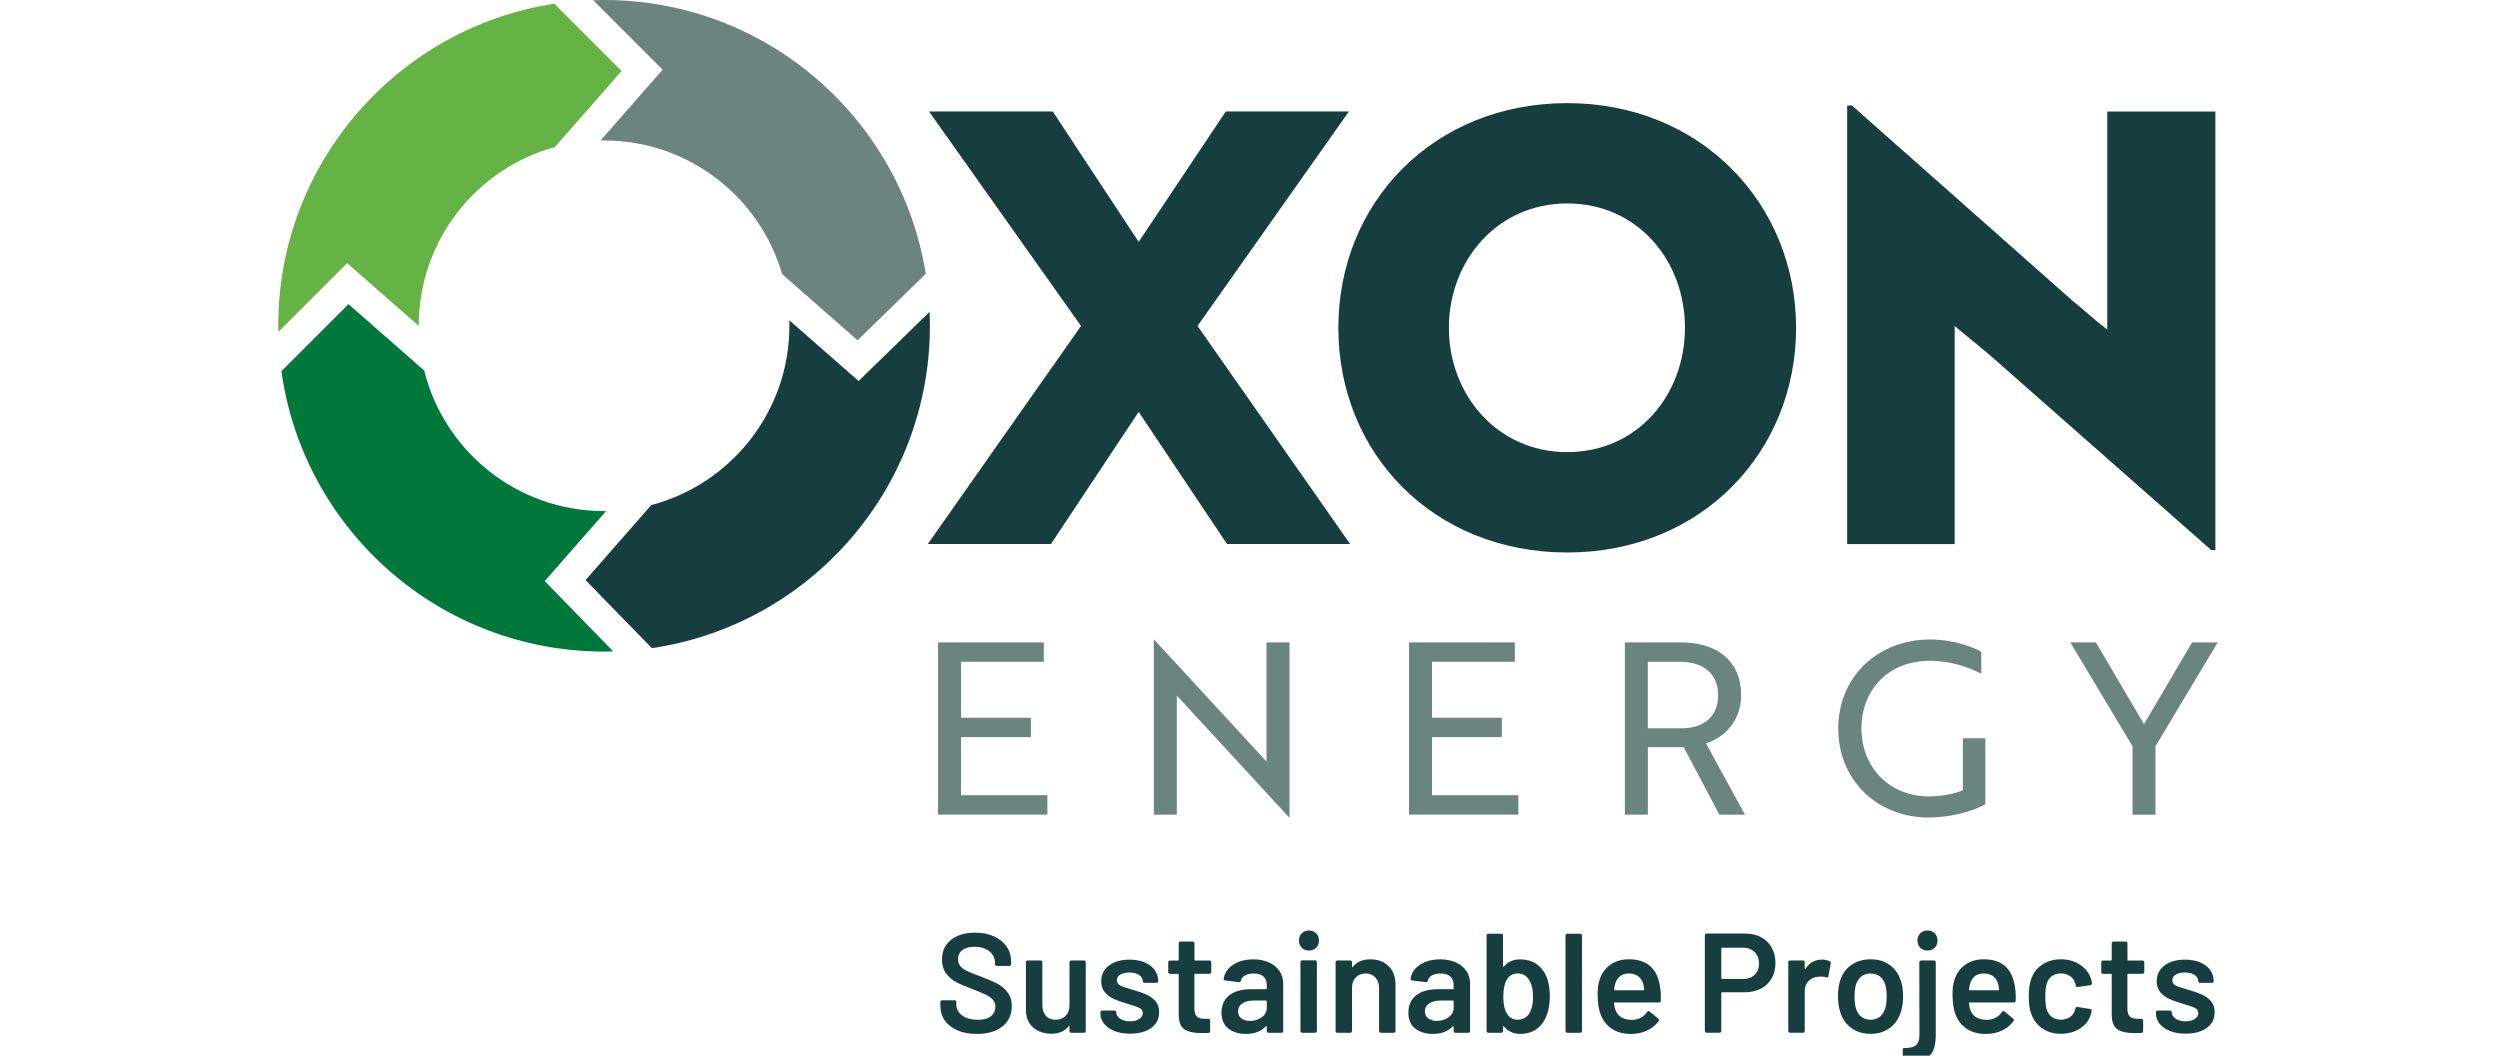
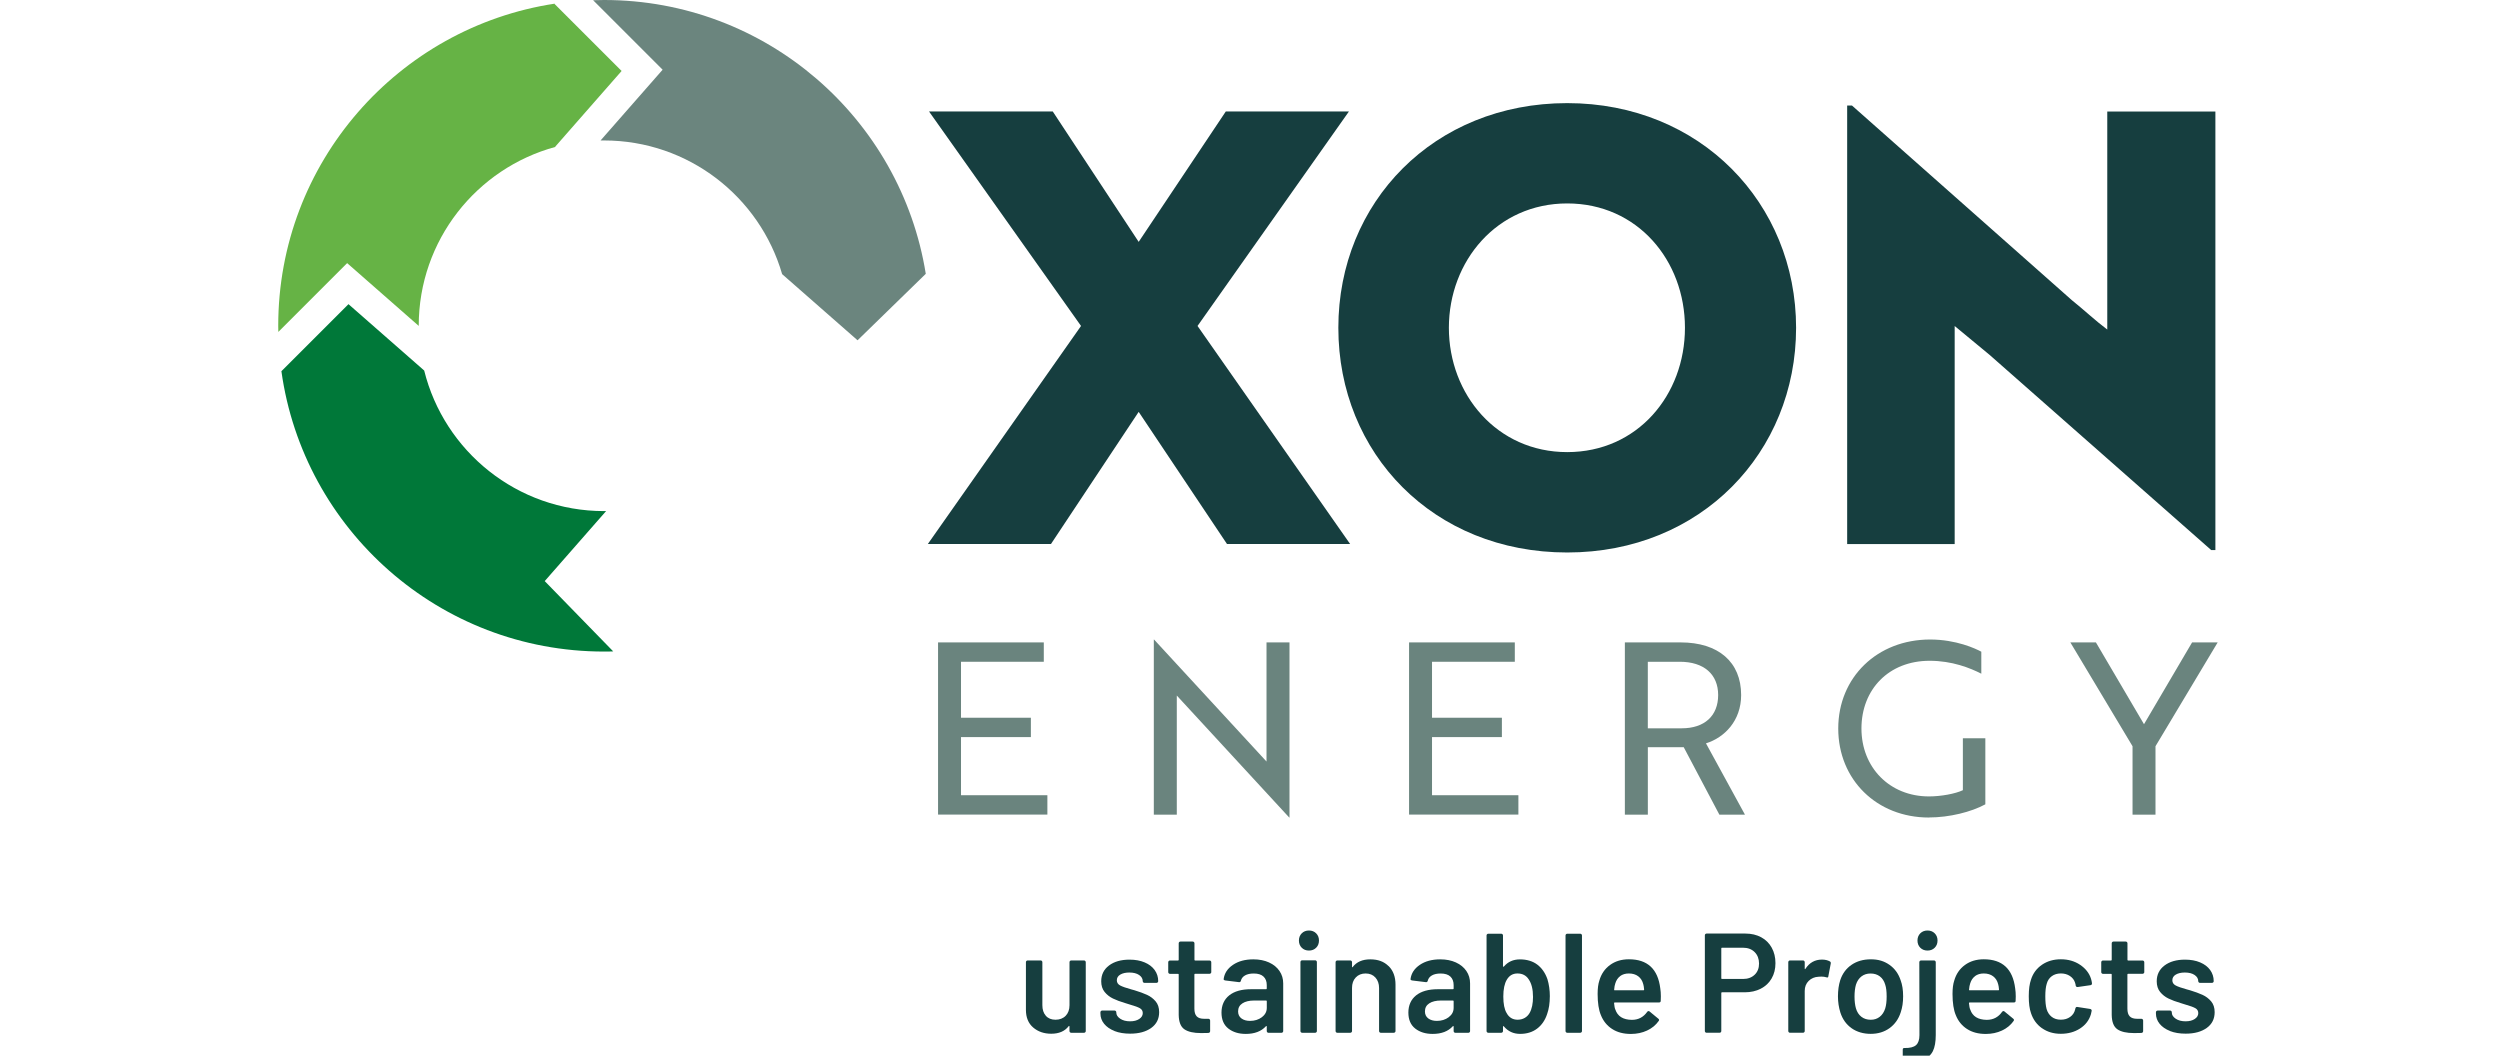
<svg xmlns="http://www.w3.org/2000/svg" width="611" height="258" viewBox="0 0 611 258" fill="none">
  <g clip-path="url(#clip0_5653_6297)">
    <path d="M329.675 27.25L292.676 79.664L329.97 132.955H299.876L278.293 100.658L256.857 132.955H226.763L264.204 79.664L227.058 27.25H257.299L278.293 59.113L299.581 27.25H329.675Z" fill="#163E3F" />
    <path d="M383.028 25.203C415.62 25.203 438.964 49.719 438.964 80.115C438.964 110.512 415.767 135.028 383.028 135.028C350.288 135.028 327.091 110.807 327.091 80.115C327.091 49.424 350.436 25.203 383.028 25.203ZM383.028 110.496C400.204 110.496 411.803 96.547 411.803 80.108C411.803 63.668 400.204 49.719 383.028 49.719C365.851 49.719 354.105 63.816 354.105 80.108C354.105 96.4 365.851 110.496 383.028 110.496Z" fill="#163E3F" />
    <path d="M540.417 134.434L486.242 86.722L477.723 79.677V132.968H451.447V25.789H452.618L506.351 73.354C509.291 75.705 512.077 78.343 515.017 80.546V27.255H541.441V134.434H540.409H540.417Z" fill="#163E3F" />
    <path d="M229.261 199.1V157.004H255.103V161.736H234.87V175.414H251.946V180.146H234.87V194.352H255.98V199.084H229.261V199.1Z" fill="#6A847E" />
    <path d="M315.089 199.805L288.952 171.449L287.61 169.99V199.106H281.993V156.305H282.055L308.192 184.661L309.535 186.119V157.003H315.152V199.805H315.089Z" fill="#6A847E" />
-     <path d="M344.376 199.1V157.004H370.219V161.736H349.986V175.414H367.061V180.146H349.986V194.352H371.096V199.084H344.376V199.1Z" fill="#6A847E" />
+     <path d="M344.376 199.1V157.004H370.219V161.736H349.986V175.414H367.061V180.146H349.986V194.352H371.096V199.084H344.376Z" fill="#6A847E" />
    <path d="M410.74 157.004C419.98 157.004 425.535 161.798 425.535 169.867C425.535 176.182 421.438 180.278 416.939 181.675L426.466 199.1H420.213L411.5 182.614H402.734V199.1H397.117V157.004H410.74ZM402.726 161.744V177.997H411.027C416.582 177.997 419.918 174.956 419.918 169.867C419.918 164.778 416.411 161.736 410.562 161.736H402.726V161.744Z" fill="#6A847E" />
    <path d="M471.424 199.805C458.677 199.805 449.267 190.565 449.267 178.051C449.267 165.537 458.794 156.297 471.719 156.297C478.088 156.297 482.829 158.516 484.233 159.276V164.652C481.486 163.248 477.103 161.495 471.603 161.495C461.602 161.495 454.938 168.508 454.938 178.043C454.938 187.578 461.835 194.645 471.424 194.645C474.403 194.645 477.856 194.001 479.725 193.125V180.44H485.218V196.577C481.766 198.447 476.451 199.789 471.416 199.789L471.424 199.805Z" fill="#6A847E" />
    <path d="M512.24 157.004L523.993 176.997L535.747 157.004H542L526.802 182.381V199.1H521.193V182.381L505.994 157.004H512.247H512.24Z" fill="#6A847E" />
-     <path d="M234.001 251.821C232.667 251.247 231.635 250.44 230.905 249.4C230.176 248.361 229.819 247.143 229.819 245.739V244.877C229.819 244.761 229.858 244.668 229.943 244.583C230.029 244.497 230.122 244.459 230.238 244.459H233.318C233.435 244.459 233.528 244.497 233.613 244.583C233.691 244.66 233.737 244.761 233.737 244.877V245.537C233.737 246.6 234.21 247.476 235.157 248.182C236.103 248.888 237.391 249.238 239.028 249.238C240.432 249.238 241.495 248.935 242.209 248.338C242.923 247.74 243.28 246.964 243.28 246.018C243.28 245.374 243.086 244.823 242.69 244.373C242.294 243.923 241.736 243.512 241.014 243.147C240.285 242.783 239.199 242.317 237.748 241.766C236.111 241.169 234.785 240.603 233.776 240.075C232.76 239.548 231.914 238.826 231.231 237.911C230.549 237.003 230.215 235.862 230.215 234.505C230.215 232.48 230.952 230.874 232.426 229.703C233.9 228.531 235.871 227.941 238.338 227.941C240.068 227.941 241.596 228.244 242.915 228.841C244.242 229.439 245.274 230.277 246.011 231.347C246.748 232.418 247.12 233.659 247.12 235.063V235.653C247.12 235.769 247.081 235.87 246.996 235.948C246.918 236.025 246.817 236.072 246.701 236.072H243.59C243.474 236.072 243.373 236.033 243.295 235.948C243.218 235.87 243.171 235.769 243.171 235.653V235.273C243.171 234.187 242.729 233.271 241.844 232.526C240.96 231.782 239.726 231.402 238.159 231.402C236.895 231.402 235.909 231.665 235.203 232.193C234.497 232.72 234.148 233.473 234.148 234.443C234.148 235.133 234.335 235.7 234.699 236.134C235.064 236.576 235.622 236.972 236.359 237.329C237.096 237.686 238.237 238.143 239.781 238.694C241.418 239.315 242.721 239.881 243.706 240.385C244.684 240.89 245.53 241.604 246.228 242.511C246.934 243.419 247.283 244.559 247.283 245.917C247.283 247.988 246.515 249.641 244.987 250.859C243.458 252.077 241.363 252.69 238.71 252.69C236.91 252.69 235.343 252.403 234.009 251.829L234.001 251.821Z" fill="#163E3F" />
    <path d="M261.504 234.862C261.581 234.785 261.682 234.738 261.798 234.738H264.941C265.057 234.738 265.15 234.777 265.235 234.862C265.313 234.94 265.359 235.041 265.359 235.157V251.992C265.359 252.109 265.321 252.21 265.235 252.287C265.15 252.365 265.057 252.411 264.941 252.411H261.798C261.682 252.411 261.581 252.373 261.504 252.287C261.426 252.21 261.38 252.109 261.38 251.992V250.883C261.38 250.813 261.356 250.767 261.31 250.743C261.263 250.72 261.217 250.743 261.17 250.813C260.224 252.039 258.812 252.644 256.919 252.644C255.165 252.644 253.699 252.14 252.512 251.123C251.325 250.107 250.735 248.672 250.735 246.802V235.149C250.735 235.033 250.774 234.94 250.859 234.855C250.945 234.769 251.038 234.73 251.154 234.73H254.335C254.451 234.73 254.545 234.769 254.63 234.855C254.708 234.932 254.754 235.033 254.754 235.149V245.662C254.754 246.748 255.033 247.609 255.6 248.253C256.166 248.897 256.957 249.223 257.966 249.223C258.974 249.223 259.836 248.897 260.456 248.253C261.077 247.609 261.387 246.74 261.387 245.662V235.149C261.387 235.033 261.426 234.94 261.511 234.855L261.504 234.862Z" fill="#163E3F" />
    <path d="M272.388 251.975C271.295 251.549 270.449 250.959 269.844 250.214C269.246 249.47 268.944 248.632 268.944 247.709V247.398C268.944 247.282 268.983 247.189 269.068 247.103C269.153 247.018 269.246 246.979 269.363 246.979H272.404C272.52 246.979 272.613 247.018 272.699 247.103C272.776 247.181 272.823 247.282 272.823 247.398V247.468C272.823 248.042 273.141 248.546 273.777 248.973C274.413 249.4 275.212 249.609 276.182 249.609C277.152 249.609 277.85 249.415 278.432 249.035C279.006 248.655 279.293 248.174 279.293 247.6C279.293 247.072 279.053 246.669 278.587 246.405C278.114 246.141 277.346 245.854 276.291 245.559L274.98 245.148C273.808 244.799 272.815 244.435 272.008 244.039C271.201 243.651 270.519 243.108 269.968 242.433C269.417 241.758 269.138 240.881 269.138 239.826C269.138 238.213 269.774 236.925 271.039 235.97C272.303 235.016 273.979 234.535 276.05 234.535C277.455 234.535 278.688 234.76 279.751 235.21C280.814 235.66 281.628 236.281 282.203 237.08C282.777 237.879 283.064 238.779 283.064 239.795C283.064 239.912 283.025 240.012 282.94 240.09C282.854 240.168 282.761 240.214 282.645 240.214H279.704C279.588 240.214 279.495 240.175 279.41 240.09C279.332 240.012 279.285 239.912 279.285 239.795C279.285 239.198 278.991 238.694 278.401 238.29C277.811 237.887 277.012 237.685 275.996 237.685C275.096 237.685 274.367 237.856 273.8 238.189C273.234 238.523 272.955 238.988 272.955 239.586C272.955 240.137 273.226 240.563 273.769 240.85C274.312 241.137 275.212 241.455 276.485 241.805L277.245 242.014C278.463 242.386 279.495 242.759 280.325 243.139C281.155 243.519 281.853 244.047 282.435 244.729C283.009 245.412 283.296 246.289 283.296 247.375C283.296 249.012 282.653 250.3 281.357 251.231C280.061 252.162 278.347 252.627 276.205 252.627C274.755 252.627 273.482 252.418 272.388 251.991V251.975Z" fill="#163E3F" />
    <path d="M295.896 237.875C295.818 237.953 295.717 237.999 295.601 237.999H292.079C291.962 237.999 291.908 238.062 291.908 238.17V246.502C291.908 247.379 292.102 248.015 292.482 248.403C292.862 248.799 293.467 248.993 294.298 248.993H295.337C295.454 248.993 295.547 249.032 295.632 249.117C295.71 249.194 295.756 249.295 295.756 249.412V252.003C295.756 252.259 295.616 252.406 295.337 252.453L293.537 252.484C291.714 252.484 290.356 252.174 289.457 251.553C288.557 250.932 288.099 249.753 288.076 248.031V238.178C288.076 238.062 288.021 238.007 287.905 238.007H285.934C285.818 238.007 285.717 237.968 285.64 237.883C285.562 237.806 285.515 237.705 285.515 237.588V235.168C285.515 235.051 285.554 234.958 285.64 234.873C285.725 234.788 285.818 234.749 285.934 234.749H287.905C288.021 234.749 288.076 234.694 288.076 234.578V230.536C288.076 230.42 288.114 230.327 288.2 230.241C288.285 230.156 288.378 230.117 288.495 230.117H291.505C291.621 230.117 291.714 230.156 291.799 230.241C291.877 230.319 291.924 230.42 291.924 230.536V234.578C291.924 234.694 291.978 234.749 292.094 234.749H295.616C295.733 234.749 295.826 234.788 295.911 234.873C295.989 234.95 296.035 235.051 296.035 235.168V237.588C296.035 237.705 295.997 237.798 295.911 237.883L295.896 237.875Z" fill="#163E3F" />
    <path d="M310.155 235.225C311.265 235.729 312.11 236.428 312.715 237.32C313.32 238.212 313.615 239.213 313.615 240.346V251.998C313.615 252.115 313.577 252.216 313.491 252.293C313.406 252.371 313.313 252.417 313.196 252.417H310.016C309.899 252.417 309.806 252.378 309.721 252.293C309.643 252.216 309.597 252.115 309.597 251.998V250.889C309.597 250.819 309.573 250.78 309.527 250.765C309.48 250.749 309.434 250.765 309.387 250.819C308.254 252.06 306.617 252.689 304.476 252.689C302.746 252.689 301.326 252.254 300.209 251.378C299.092 250.501 298.533 249.198 298.533 247.468C298.533 245.737 299.162 244.271 300.419 243.27C301.675 242.27 303.444 241.765 305.725 241.765H309.426C309.542 241.765 309.597 241.711 309.597 241.595V240.764C309.597 239.865 309.333 239.166 308.797 238.67C308.27 238.173 307.471 237.925 306.416 237.925C305.539 237.925 304.833 238.08 304.29 238.39C303.747 238.701 303.406 239.135 303.274 239.686C303.204 239.965 303.041 240.082 302.793 240.035L299.441 239.624C299.325 239.601 299.224 239.562 299.146 239.5C299.069 239.446 299.038 239.368 299.061 239.275C299.247 237.871 300 236.715 301.326 235.815C302.653 234.915 304.313 234.465 306.323 234.465C307.773 234.465 309.053 234.721 310.163 235.225H310.155ZM308.394 248.6C309.201 248.003 309.604 247.243 309.604 246.319V244.698C309.604 244.581 309.542 244.527 309.434 244.527H306.532C305.306 244.527 304.344 244.76 303.646 245.218C302.94 245.675 302.591 246.335 302.591 247.188C302.591 247.925 302.862 248.499 303.406 248.903C303.949 249.306 304.647 249.508 305.5 249.508C306.633 249.508 307.595 249.205 308.402 248.608L308.394 248.6Z" fill="#163E3F" />
    <path d="M318.146 231.627C317.688 231.169 317.455 230.579 317.455 229.866C317.455 229.152 317.688 228.562 318.146 228.105C318.604 227.647 319.193 227.414 319.907 227.414C320.621 227.414 321.21 227.647 321.668 228.105C322.126 228.562 322.358 229.152 322.358 229.866C322.358 230.579 322.126 231.169 321.668 231.627C321.21 232.084 320.621 232.317 319.907 232.317C319.193 232.317 318.604 232.084 318.146 231.627ZM317.952 252.287C317.874 252.209 317.828 252.108 317.828 251.992V235.118C317.828 235.002 317.866 234.908 317.952 234.823C318.037 234.738 318.13 234.699 318.247 234.699H321.427C321.544 234.699 321.637 234.738 321.722 234.823C321.8 234.901 321.846 235.002 321.846 235.118V251.992C321.846 252.108 321.808 252.209 321.722 252.287C321.637 252.364 321.544 252.411 321.427 252.411H318.247C318.13 252.411 318.037 252.372 317.952 252.287Z" fill="#163E3F" />
    <path d="M339.388 236.117C340.505 237.227 341.063 238.732 341.063 240.648V251.991C341.063 252.107 341.025 252.208 340.939 252.285C340.854 252.363 340.761 252.409 340.644 252.409H337.464C337.347 252.409 337.246 252.371 337.169 252.285C337.091 252.208 337.045 252.107 337.045 251.991V241.478C337.045 240.415 336.742 239.562 336.145 238.903C335.547 238.243 334.748 237.917 333.755 237.917C332.762 237.917 331.963 238.243 331.35 238.887C330.737 239.531 330.435 240.384 330.435 241.447V251.991C330.435 252.107 330.396 252.208 330.311 252.285C330.233 252.363 330.132 252.409 330.016 252.409H326.835C326.719 252.409 326.618 252.371 326.54 252.285C326.463 252.208 326.416 252.107 326.416 251.991V235.155C326.416 235.039 326.455 234.946 326.54 234.861C326.625 234.775 326.719 234.736 326.835 234.736H330.016C330.132 234.736 330.225 234.775 330.311 234.861C330.388 234.938 330.435 235.039 330.435 235.155V236.265C330.435 236.335 330.458 236.381 330.505 236.404C330.551 236.428 330.582 236.404 330.605 236.335C331.552 235.093 332.979 234.465 334.896 234.465C336.812 234.465 338.255 235.016 339.372 236.125L339.388 236.117Z" fill="#163E3F" />
    <path d="M355.827 235.225C356.937 235.729 357.782 236.428 358.387 237.32C358.993 238.212 359.287 239.213 359.287 240.346V251.998C359.287 252.115 359.249 252.216 359.163 252.293C359.078 252.371 358.985 252.417 358.868 252.417H355.688C355.571 252.417 355.478 252.378 355.393 252.293C355.315 252.216 355.269 252.115 355.269 251.998V250.889C355.269 250.819 355.245 250.78 355.199 250.765C355.152 250.749 355.106 250.765 355.059 250.819C353.927 252.06 352.29 252.689 350.148 252.689C348.418 252.689 346.999 252.254 345.881 251.378C344.764 250.501 344.206 249.198 344.206 247.468C344.206 245.737 344.834 244.271 346.091 243.27C347.348 242.27 349.116 241.765 351.397 241.765H355.098C355.214 241.765 355.269 241.711 355.269 241.595V240.764C355.269 239.865 355.005 239.166 354.47 238.67C353.942 238.173 353.143 237.925 352.088 237.925C351.211 237.925 350.505 238.08 349.962 238.39C349.419 238.701 349.078 239.135 348.946 239.686C348.876 239.965 348.713 240.082 348.465 240.035L345.113 239.624C344.997 239.601 344.896 239.562 344.818 239.5C344.741 239.446 344.71 239.368 344.733 239.275C344.919 237.871 345.672 236.715 346.999 235.815C348.325 234.915 349.985 234.465 351.995 234.465C353.446 234.465 354.726 234.721 355.835 235.225H355.827ZM354.058 248.6C354.865 248.003 355.269 247.243 355.269 246.319V244.698C355.269 244.581 355.207 244.527 355.098 244.527H352.196C350.971 244.527 350.009 244.76 349.31 245.218C348.604 245.675 348.255 246.335 348.255 247.188C348.255 247.925 348.527 248.499 349.07 248.903C349.613 249.306 350.311 249.508 351.165 249.508C352.297 249.508 353.259 249.205 354.066 248.608L354.058 248.6Z" fill="#163E3F" />
    <path d="M378.776 243.518C378.776 245.155 378.558 246.598 378.116 247.839C377.612 249.36 376.79 250.547 375.665 251.4C374.532 252.253 373.151 252.68 371.514 252.68C369.877 252.68 368.574 252.067 367.542 250.849C367.495 250.779 367.449 250.756 367.402 250.779C367.356 250.803 367.332 250.849 367.332 250.919V251.99C367.332 252.106 367.294 252.207 367.208 252.284C367.123 252.362 367.03 252.409 366.914 252.409H363.733C363.616 252.409 363.523 252.37 363.438 252.284C363.36 252.207 363.314 252.106 363.314 251.99V228.622C363.314 228.506 363.353 228.413 363.438 228.327C363.515 228.25 363.616 228.203 363.733 228.203H366.914C367.03 228.203 367.123 228.242 367.208 228.327C367.286 228.405 367.332 228.506 367.332 228.622V236.124C367.332 236.194 367.356 236.241 367.402 236.264C367.449 236.287 367.495 236.279 367.542 236.233C368.535 235.061 369.846 234.472 371.483 234.472C373.12 234.472 374.602 234.898 375.719 235.752C376.836 236.605 377.659 237.792 378.194 239.313C378.582 240.601 378.783 242.013 378.783 243.533L378.776 243.518ZM374.664 243.588C374.664 241.788 374.315 240.383 373.624 239.367C373.004 238.397 372.08 237.916 370.862 237.916C369.73 237.916 368.869 238.421 368.271 239.437C367.697 240.383 367.41 241.757 367.41 243.549C367.41 245.341 367.674 246.66 368.201 247.56C368.799 248.669 369.699 249.22 370.901 249.22C371.545 249.22 372.119 249.073 372.631 248.786C373.143 248.498 373.539 248.087 373.842 247.56C374.392 246.59 374.672 245.263 374.672 243.588H374.664Z" fill="#163E3F" />
    <path d="M382.74 252.284C382.663 252.207 382.616 252.106 382.616 251.99V228.622C382.616 228.506 382.655 228.413 382.74 228.327C382.825 228.242 382.919 228.203 383.035 228.203H386.216C386.332 228.203 386.425 228.242 386.511 228.327C386.588 228.405 386.635 228.506 386.635 228.622V251.99C386.635 252.106 386.596 252.207 386.511 252.284C386.433 252.362 386.332 252.409 386.216 252.409H383.035C382.919 252.409 382.818 252.37 382.74 252.284Z" fill="#163E3F" />
    <path d="M405.914 243.519L405.883 244.589C405.883 244.868 405.743 245 405.472 245H394.649C394.533 245 394.478 245.055 394.478 245.171C394.548 245.931 394.649 246.451 394.789 246.73C395.34 248.391 396.69 249.228 398.831 249.252C400.398 249.252 401.639 248.608 402.562 247.312C402.656 247.173 402.772 247.103 402.912 247.103C403.005 247.103 403.082 247.134 403.152 247.204L405.293 248.965C405.503 249.128 405.534 249.314 405.394 249.516C404.68 250.532 403.726 251.315 402.539 251.866C401.352 252.417 400.033 252.696 398.583 252.696C396.783 252.696 395.254 252.293 394.005 251.486C392.756 250.679 391.833 249.547 391.259 248.096C390.731 246.855 390.46 245.124 390.46 242.913C390.46 241.579 390.599 240.493 390.879 239.663C391.336 238.049 392.213 236.777 393.485 235.846C394.758 234.915 396.302 234.449 398.102 234.449C402.64 234.449 405.2 236.823 405.774 241.571C405.867 242.145 405.914 242.797 405.914 243.511V243.519ZM395.976 238.561C395.409 238.988 395.014 239.577 394.781 240.338C394.641 240.733 394.548 241.238 394.502 241.858C394.455 241.975 394.502 242.029 394.641 242.029H401.655C401.771 242.029 401.825 241.975 401.825 241.858C401.779 241.284 401.709 240.842 401.616 240.547C401.406 239.717 401.003 239.073 400.39 238.608C399.777 238.142 399.009 237.917 398.094 237.917C397.24 237.917 396.534 238.134 395.968 238.553L395.976 238.561Z" fill="#163E3F" />
    <path d="M430.43 229.064C431.539 229.661 432.393 230.507 433.005 231.609C433.618 232.71 433.921 233.967 433.921 235.395C433.921 236.822 433.611 238.048 432.99 239.126C432.369 240.212 431.485 241.043 430.344 241.632C429.204 242.222 427.885 242.517 426.388 242.517H420.856C420.74 242.517 420.685 242.571 420.685 242.687V251.989C420.685 252.106 420.647 252.207 420.561 252.284C420.484 252.362 420.383 252.408 420.267 252.408H417.086C416.969 252.408 416.868 252.369 416.791 252.284C416.713 252.207 416.667 252.106 416.667 251.989V228.583C416.667 228.467 416.706 228.374 416.791 228.288C416.876 228.203 416.969 228.164 417.086 228.164H426.589C428.04 228.164 429.32 228.467 430.43 229.064ZM428.839 238.226C429.553 237.536 429.91 236.628 429.91 235.496C429.91 234.363 429.553 233.409 428.839 232.695C428.126 231.981 427.179 231.624 426.008 231.624H420.856C420.74 231.624 420.685 231.686 420.685 231.795V239.088C420.685 239.204 420.74 239.258 420.856 239.258H426.008C427.187 239.258 428.126 238.909 428.839 238.219V238.226Z" fill="#163E3F" />
    <path d="M447.226 234.981C447.412 235.074 447.482 235.245 447.436 235.501L446.846 238.612C446.823 238.891 446.66 238.969 446.365 238.852C446.016 238.736 445.612 238.682 445.155 238.682C444.852 238.682 444.627 238.697 444.464 238.713C443.494 238.759 442.688 239.101 442.044 239.729C441.4 240.365 441.074 241.188 441.074 242.204V251.987C441.074 252.103 441.035 252.204 440.95 252.282C440.872 252.359 440.771 252.406 440.655 252.406H437.474C437.358 252.406 437.257 252.367 437.179 252.282C437.102 252.204 437.055 252.103 437.055 251.987V235.152C437.055 235.035 437.094 234.942 437.179 234.857C437.265 234.772 437.358 234.733 437.474 234.733H440.655C440.771 234.733 440.864 234.772 440.95 234.857C441.027 234.935 441.074 235.035 441.074 235.152V236.703C441.074 236.797 441.089 236.851 441.128 236.859C441.159 236.874 441.206 236.843 441.252 236.773C442.222 235.276 443.572 234.523 445.294 234.523C446.031 234.523 446.675 234.671 447.234 234.973L447.226 234.981Z" fill="#163E3F" />
    <path d="M452.533 251.3C451.229 250.377 450.314 249.097 449.786 247.46C449.398 246.218 449.197 244.9 449.197 243.519C449.197 242.045 449.383 240.733 449.747 239.577C450.275 237.964 451.198 236.707 452.509 235.807C453.82 234.907 455.403 234.457 457.242 234.457C459.08 234.457 460.508 234.907 461.788 235.807C463.068 236.707 463.968 237.948 464.503 239.539C464.922 240.648 465.124 241.959 465.124 243.48C465.124 245 464.93 246.249 464.534 247.421C464.007 249.058 463.091 250.346 461.804 251.277C460.516 252.208 458.98 252.673 457.203 252.673C455.426 252.673 453.82 252.215 452.517 251.292L452.533 251.3ZM459.414 248.499C460.027 248.018 460.469 247.336 460.748 246.459C460.981 245.699 461.098 244.729 461.098 243.557C461.098 242.316 460.981 241.346 460.748 240.656C460.492 239.779 460.058 239.104 459.437 238.631C458.817 238.158 458.056 237.925 457.156 237.925C456.303 237.925 455.566 238.158 454.945 238.631C454.325 239.104 453.875 239.779 453.595 240.656C453.363 241.463 453.246 242.432 453.246 243.557C453.246 244.682 453.363 245.652 453.595 246.459C453.851 247.336 454.294 248.011 454.922 248.499C455.55 248.988 456.319 249.229 457.218 249.229C458.072 249.229 458.801 248.988 459.414 248.499Z" fill="#163E3F" />
    <path d="M465.031 259.075V256.515C465.031 256.236 465.178 256.111 465.481 256.135C466.792 256.158 467.731 255.918 468.282 255.429C468.833 254.932 469.112 254.118 469.112 252.993L469.081 235.157C469.081 235.04 469.12 234.947 469.205 234.862C469.29 234.777 469.383 234.738 469.5 234.738H472.681C472.797 234.738 472.89 234.777 472.975 234.862C473.053 234.939 473.099 235.04 473.099 235.157V252.962C473.099 254.645 472.859 255.956 472.393 256.903C471.92 257.849 471.137 258.524 470.043 258.943C468.949 259.362 467.421 259.541 465.465 259.494C465.186 259.494 465.054 259.354 465.054 259.083L465.031 259.075ZM469.321 231.627C468.864 231.169 468.631 230.579 468.631 229.866C468.631 229.152 468.864 228.562 469.321 228.105C469.779 227.647 470.369 227.414 471.082 227.414C471.796 227.414 472.386 227.647 472.843 228.105C473.301 228.562 473.534 229.152 473.534 229.866C473.534 230.579 473.301 231.169 472.843 231.627C472.386 232.084 471.796 232.317 471.082 232.317C470.369 232.317 469.779 232.084 469.321 231.627Z" fill="#163E3F" />
    <path d="M492.65 243.519L492.619 244.589C492.619 244.868 492.479 245 492.208 245H481.385C481.269 245 481.215 245.055 481.215 245.171C481.284 245.931 481.385 246.451 481.525 246.73C482.076 248.391 483.426 249.228 485.567 249.252C487.134 249.252 488.375 248.608 489.299 247.312C489.392 247.173 489.508 247.103 489.648 247.103C489.741 247.103 489.818 247.134 489.888 247.204L492.029 248.965C492.239 249.128 492.27 249.314 492.13 249.516C491.416 250.532 490.462 251.315 489.275 251.866C488.088 252.417 486.769 252.696 485.319 252.696C483.519 252.696 481.99 252.293 480.741 251.486C479.492 250.679 478.569 249.547 477.995 248.096C477.467 246.855 477.196 245.124 477.196 242.913C477.196 241.579 477.335 240.493 477.615 239.663C478.072 238.049 478.949 236.777 480.221 235.846C481.494 234.915 483.038 234.449 484.838 234.449C489.376 234.449 491.936 236.823 492.51 241.571C492.603 242.145 492.65 242.797 492.65 243.511V243.519ZM482.712 238.561C482.145 238.988 481.75 239.577 481.517 240.338C481.377 240.733 481.284 241.238 481.238 241.858C481.191 241.975 481.238 242.029 481.377 242.029H488.391C488.507 242.029 488.561 241.975 488.561 241.858C488.515 241.284 488.445 240.842 488.352 240.547C488.143 239.717 487.739 239.073 487.126 238.608C486.513 238.142 485.745 237.917 484.83 237.917C483.976 237.917 483.27 238.134 482.704 238.553L482.712 238.561Z" fill="#163E3F" />
    <path d="M499.081 251.315C497.794 250.408 496.894 249.174 496.382 247.63C496.009 246.591 495.831 245.21 495.831 243.48C495.831 241.75 496.017 240.462 496.382 239.399C496.863 237.878 497.763 236.676 499.058 235.784C500.362 234.899 501.898 234.449 503.674 234.449C505.451 234.449 507.041 234.899 508.376 235.799C509.71 236.699 510.602 237.824 511.037 239.189C511.153 239.562 511.231 239.926 511.277 240.299V240.369C511.277 240.601 511.153 240.741 510.897 240.78L507.786 241.23H507.716C507.507 241.23 507.367 241.113 507.297 240.881C507.297 240.764 507.29 240.671 507.266 240.601C507.22 240.415 507.173 240.252 507.127 240.12C506.917 239.476 506.506 238.949 505.885 238.53C505.265 238.119 504.528 237.909 503.674 237.909C502.821 237.909 502.053 238.134 501.448 238.584C500.843 239.034 500.431 239.647 500.222 240.431C499.989 241.168 499.873 242.192 499.873 243.511C499.873 244.83 499.974 245.807 500.183 246.591C500.416 247.398 500.827 248.034 501.424 248.507C502.022 248.98 502.774 249.213 503.674 249.213C504.574 249.213 505.303 248.988 505.94 248.538C506.576 248.088 506.979 247.483 507.165 246.723C507.189 246.676 507.196 246.622 507.196 246.552C507.22 246.529 507.228 246.498 507.228 246.451C507.297 246.172 507.46 246.063 507.709 246.102L510.82 246.583C510.936 246.606 511.029 246.661 511.114 246.738C511.2 246.816 511.223 246.924 511.2 247.064C511.13 247.436 511.076 247.7 511.029 247.855C510.595 249.329 509.702 250.501 508.368 251.362C507.034 252.223 505.466 252.658 503.667 252.658C501.867 252.658 500.362 252.2 499.066 251.292L499.081 251.315Z" fill="#163E3F" />
    <path d="M523.923 237.875C523.846 237.953 523.745 237.999 523.629 237.999H520.106C519.99 237.999 519.936 238.062 519.936 238.17V246.502C519.936 247.379 520.13 248.015 520.51 248.403C520.89 248.799 521.495 248.993 522.325 248.993H523.365C523.481 248.993 523.574 249.032 523.66 249.117C523.737 249.194 523.784 249.295 523.784 249.412V252.003C523.784 252.259 523.644 252.406 523.365 252.453L521.565 252.484C519.742 252.484 518.384 252.174 517.484 251.553C516.584 250.932 516.126 249.753 516.103 248.031V238.178C516.103 238.062 516.049 238.007 515.932 238.007H513.962C513.846 238.007 513.745 237.968 513.667 237.883C513.59 237.806 513.543 237.705 513.543 237.588V235.168C513.543 235.051 513.582 234.958 513.667 234.873C513.752 234.788 513.846 234.749 513.962 234.749H515.932C516.049 234.749 516.103 234.694 516.103 234.578V230.536C516.103 230.42 516.142 230.327 516.227 230.241C516.313 230.156 516.406 230.117 516.522 230.117H519.532C519.649 230.117 519.742 230.156 519.827 230.241C519.905 230.319 519.951 230.42 519.951 230.536V234.578C519.951 234.694 520.006 234.749 520.122 234.749H523.644C523.76 234.749 523.854 234.788 523.939 234.873C524.016 234.95 524.063 235.051 524.063 235.168V237.588C524.063 237.705 524.024 237.798 523.939 237.883L523.923 237.875Z" fill="#163E3F" />
    <path d="M530.355 251.975C529.261 251.549 528.415 250.959 527.81 250.214C527.212 249.47 526.91 248.632 526.91 247.709V247.398C526.91 247.282 526.949 247.189 527.034 247.103C527.119 247.018 527.212 246.979 527.329 246.979H530.37C530.486 246.979 530.579 247.018 530.665 247.103C530.742 247.181 530.789 247.282 530.789 247.398V247.468C530.789 248.042 531.107 248.546 531.743 248.973C532.379 249.4 533.178 249.609 534.148 249.609C535.118 249.609 535.816 249.415 536.398 249.035C536.972 248.655 537.259 248.174 537.259 247.6C537.259 247.072 537.019 246.669 536.553 246.405C536.08 246.141 535.312 245.854 534.257 245.559L532.946 245.148C531.774 244.799 530.781 244.435 529.974 244.039C529.167 243.651 528.485 243.108 527.934 242.433C527.383 241.758 527.104 240.881 527.104 239.826C527.104 238.213 527.74 236.925 529.005 235.97C530.269 235.016 531.945 234.535 534.016 234.535C535.421 234.535 536.654 234.76 537.717 235.21C538.78 235.66 539.594 236.281 540.169 237.08C540.743 237.879 541.03 238.779 541.03 239.795C541.03 239.912 540.991 240.012 540.906 240.09C540.82 240.168 540.727 240.214 540.611 240.214H537.67C537.554 240.214 537.461 240.175 537.376 240.09C537.298 240.012 537.251 239.912 537.251 239.795C537.251 239.198 536.957 238.694 536.367 238.29C535.777 237.887 534.978 237.685 533.962 237.685C533.062 237.685 532.333 237.856 531.766 238.189C531.2 238.523 530.921 238.988 530.921 239.586C530.921 240.137 531.192 240.563 531.735 240.85C532.279 241.137 533.178 241.455 534.451 241.805L535.211 242.014C536.429 242.386 537.461 242.759 538.291 243.139C539.121 243.519 539.819 244.047 540.401 244.729C540.975 245.412 541.262 246.289 541.262 247.375C541.262 249.012 540.619 250.3 539.323 251.231C538.027 252.162 536.313 252.627 534.172 252.627C532.721 252.627 531.448 252.418 530.355 251.991V251.975Z" fill="#163E3F" />
    <path d="M146.769 34.33C147.063 34.33 147.35 34.33 147.637 34.33C168.266 34.33 185.683 48.132 191.153 66.999L209.586 83.167L226.259 66.922C220.176 28.985 187.289 0 147.637 0C146.745 0 145.853 0.016 144.961 0.054L161.944 17.037L146.769 34.338V34.33Z" fill="#6B857E" />
    <path d="M102.338 79.651V79.62C102.338 58.72 116.496 41.124 135.744 35.903L135.69 35.857L151.92 17.346L135.527 0.96L135.597 0.891C97.334 6.694 68 39.736 68 79.62C68 80.125 68 80.621 68.023 81.125L84.843 64.306L102.33 79.644L102.338 79.651Z" fill="#66B345" />
    <path d="M148.142 124.911C147.971 124.911 147.808 124.911 147.638 124.911C126.396 124.911 108.567 110.287 103.672 90.558L85.169 74.336L68.776 90.721C74.168 129.442 107.419 159.241 147.63 159.241C148.375 159.241 149.127 159.241 149.872 159.202L133.13 142.018L148.134 124.904L148.142 124.911Z" fill="#007839" />
-     <path d="M227.182 76.223L209.842 93.12L192.906 78.271C192.922 78.721 192.93 79.163 192.93 79.621C192.93 100.645 178.6 118.326 159.174 123.439L143.107 141.771L159.313 158.405C197.755 152.757 227.267 119.63 227.267 79.629C227.267 78.496 227.244 77.355 227.19 76.23L227.182 76.223Z" fill="#163E3F" />
  </g>
  <defs>
    <clipPath id="clip0_5653_6297">
      <rect width="611" height="258" fill="white" />
    </clipPath>
  </defs>
</svg>